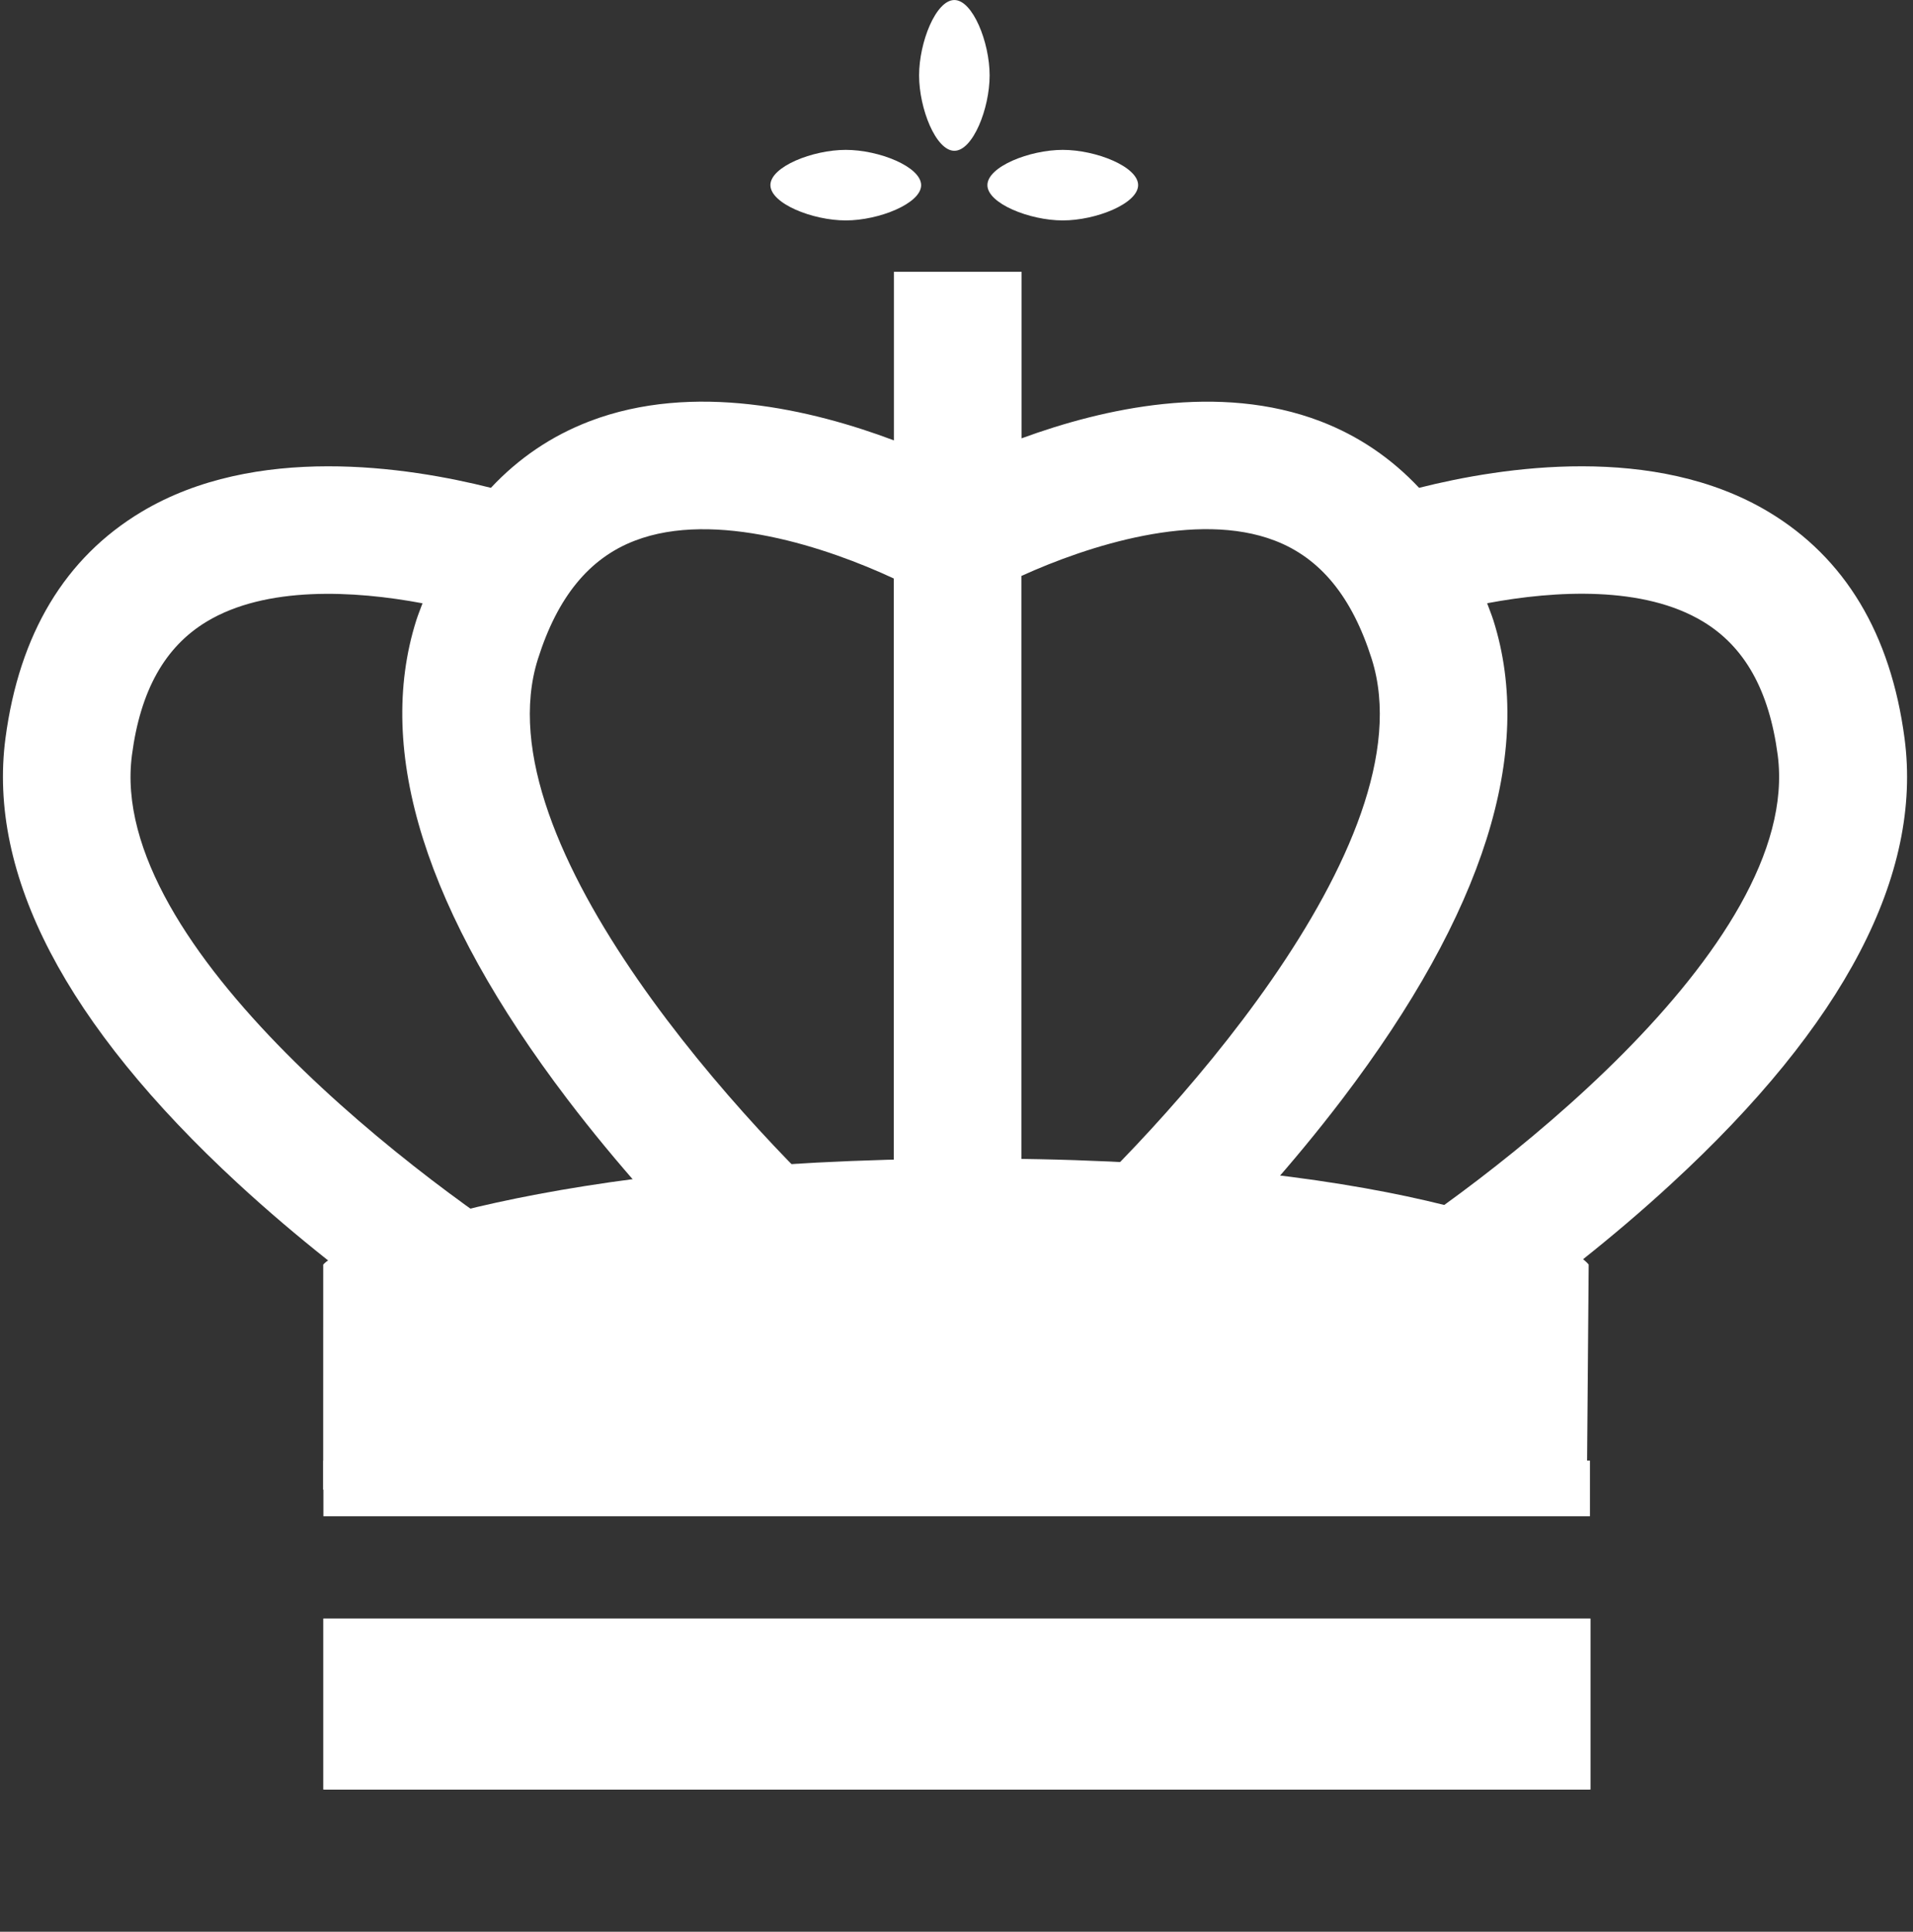
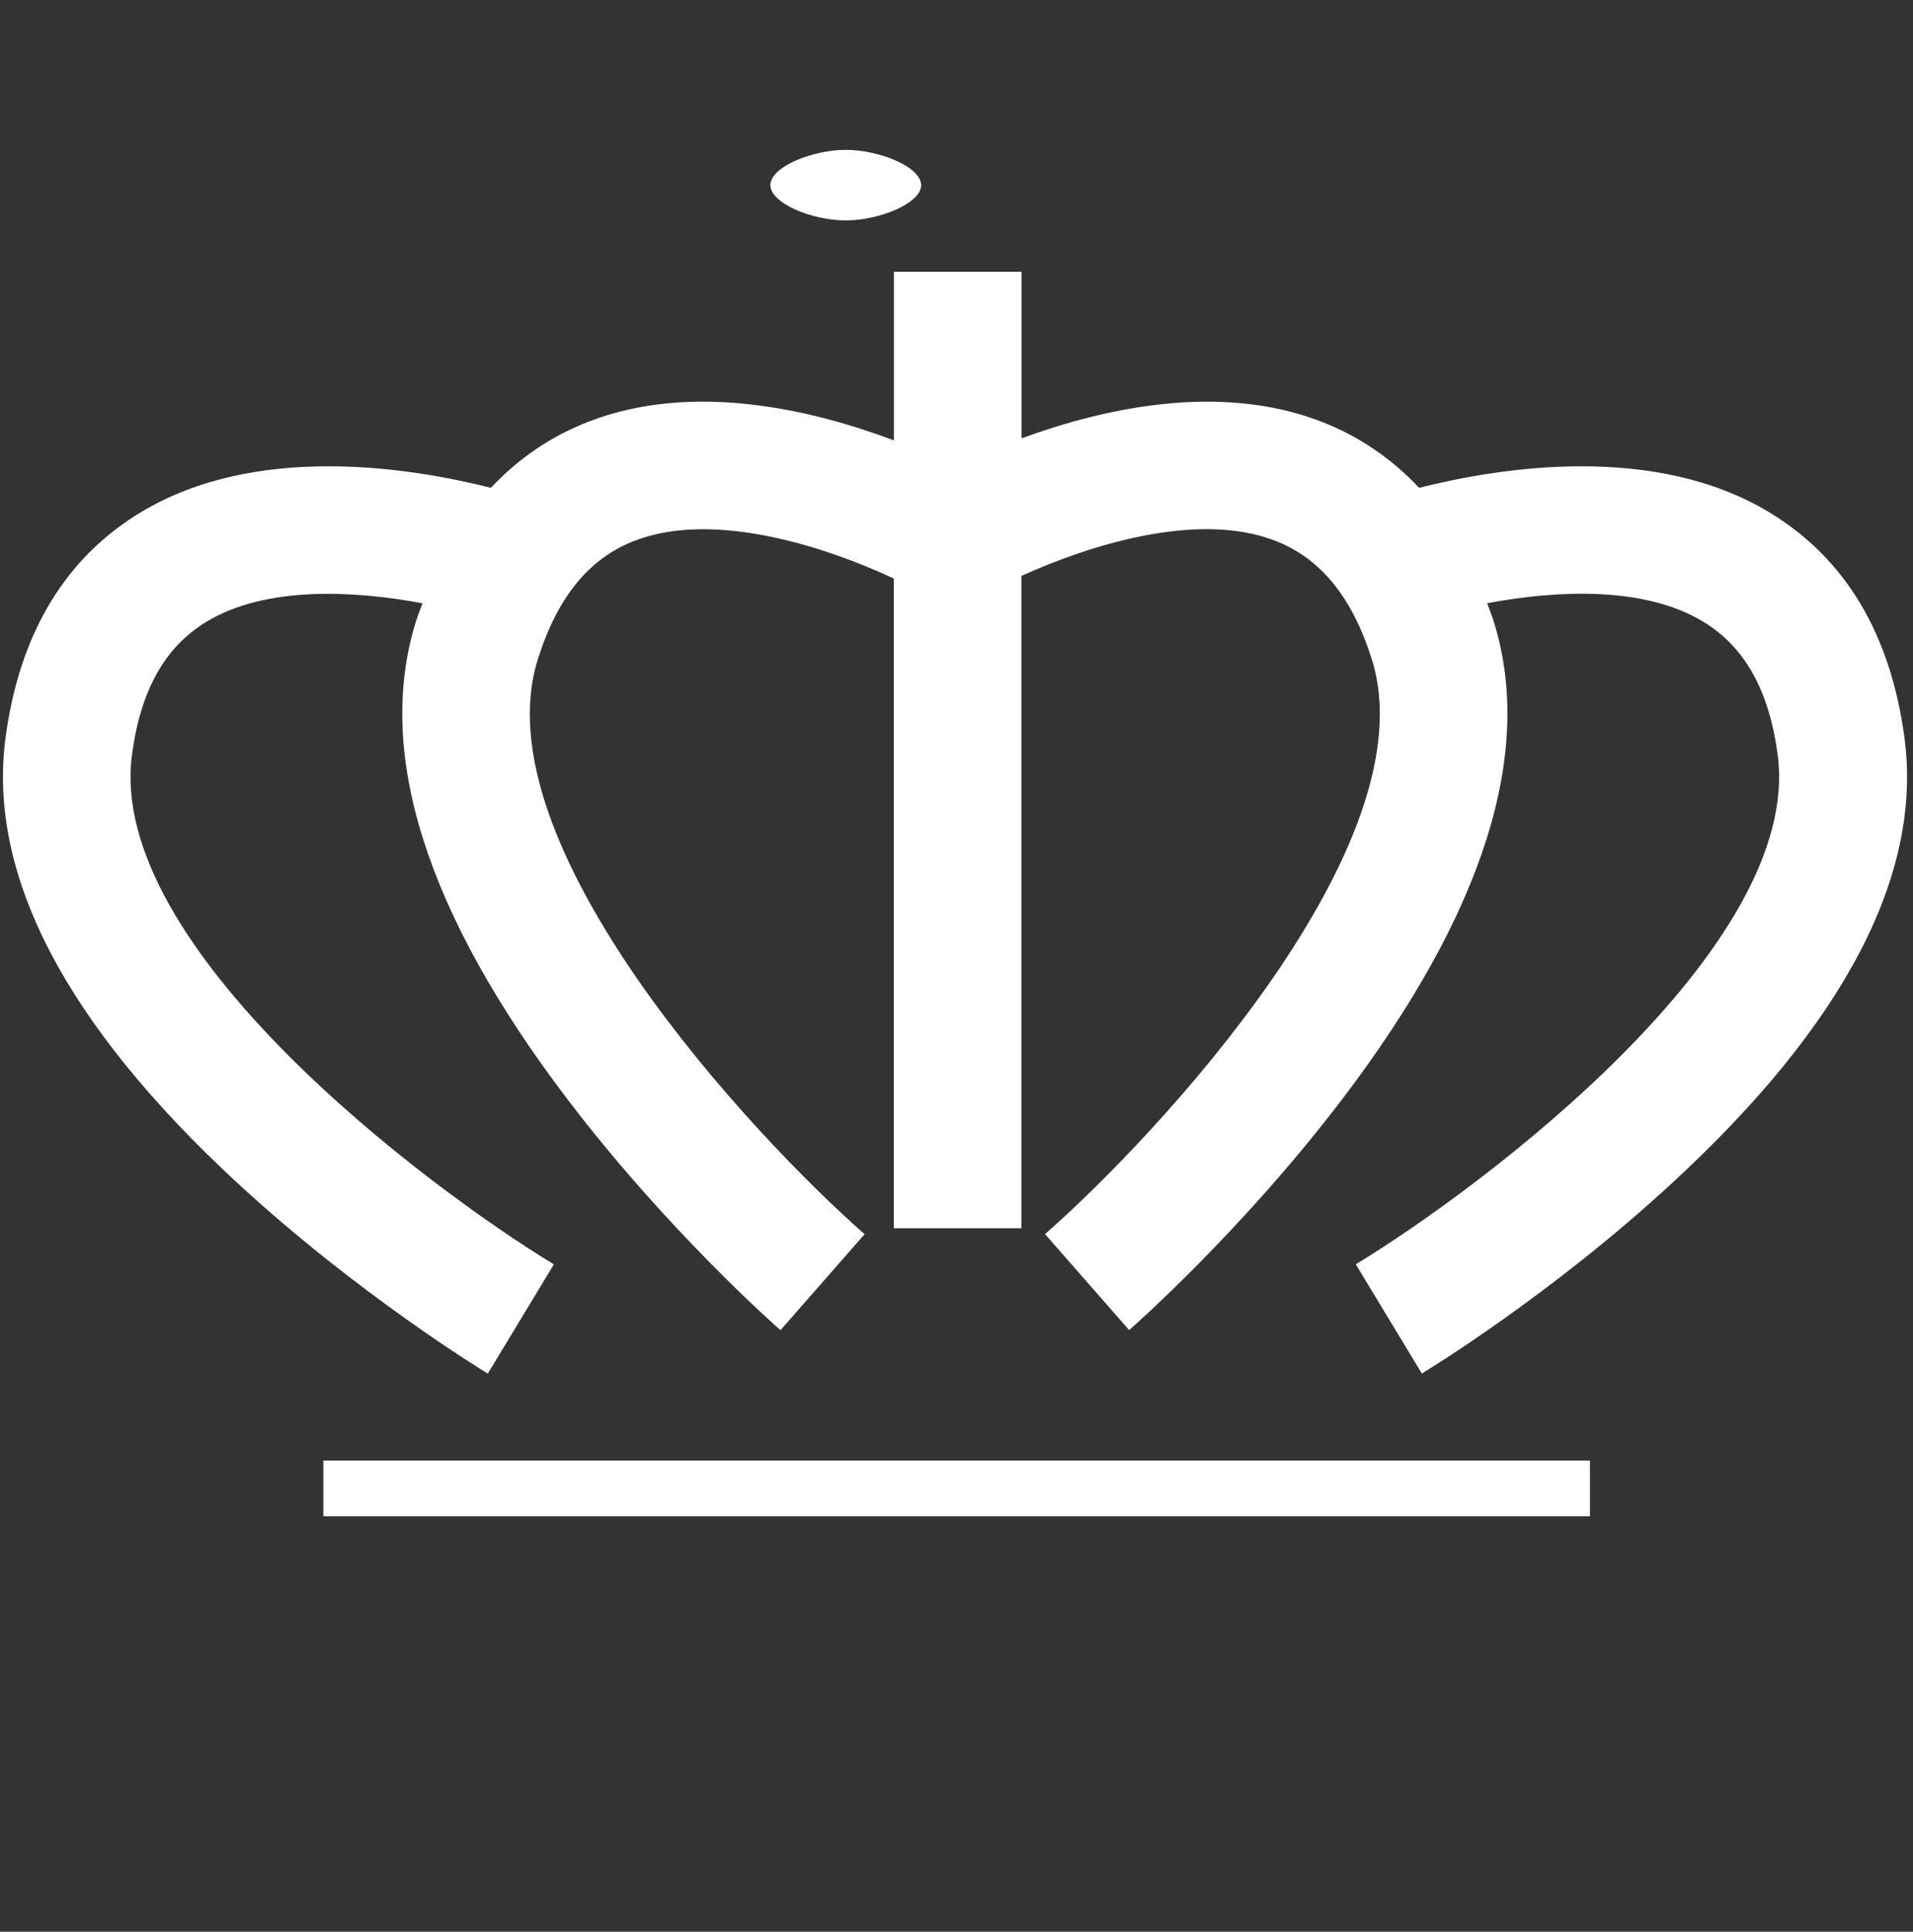
<svg xmlns="http://www.w3.org/2000/svg" transform="rotate(0) scale(1, 1)" version="1.0" preserveAspectRatio="xMidYMid meet" height="426px" viewBox="0 0 316.5 319.5" zoomAndPan="magnify" width="422px">
  <rect x="0" y="0" width="316.5" height="319.5" fill="#333333" stroke="none" />
  <defs>
    <clipPath id="e91a500335">
-       <path clip-rule="nonzero" d="M 53 191 L 263 191 L 263 246.383 L 53 246.383 Z M 53 191" />
-     </clipPath>
+       </clipPath>
    <clipPath id="5fd8f37361">
      <path clip-rule="nonzero" d="M 0 44.949 L 316 44.949 L 316 228 L 0 228 Z M 0 44.949" />
    </clipPath>
    <clipPath id="16e64b5590">
-       <path clip-rule="nonzero" d="M 53.48 267 L 263.148 267 L 263.148 296 L 53.48 296 Z M 53.48 267" />
-     </clipPath>
+       </clipPath>
    <clipPath id="b32a16e2fe">
      <path clip-rule="nonzero" d="M 53.48 241.566 L 263.148 241.566 L 263.148 251 L 53.48 251 Z M 53.48 241.566" />
    </clipPath>
    <clipPath id="cecf877e64">
      <path clip-rule="nonzero" d="M 152 0.004 L 164 0.004 L 164 25 L 152 25 Z M 152 0.004" />
    </clipPath>
  </defs>
  <g clip-path="url(#e91a500335)">
    <path fill-rule="nonzero" fill-opacity="1" d="M 53.207 260.809 L 53.465 260.527 L 53.477 209.152 C 57.297 204.887 90.945 191.906 159.133 191.625 C 229.5 191.332 259.188 204.641 262.844 209.152 L 262.445 258.312 L 262.762 258.688 C 262.492 258.383 235.043 241.008 159.59 242.309 C 82.953 243.492 53.488 260.504 53.207 260.809 Z M 53.207 260.809" fill="#ffffff" />
  </g>
  <g clip-path="url(#5fd8f37361)">
    <path fill-rule="nonzero" fill-opacity="1" d="M 315.098 122.09 C 312.812 104.832 305.254 92.246 292.613 84.668 C 273.738 73.352 248.633 77.191 234.785 80.684 C 230.215 75.82 224.789 72.098 218.453 69.672 C 201.672 63.262 182.578 67.527 169.02 72.496 L 169.02 37.559 L 185.469 41.27 L 185.469 18.496 L 162.695 23.18 L 172.066 -1.598 L 143.949 -1.598 L 153.32 23.18 L 130.547 18.496 L 130.547 41.27 L 147.898 37.348 L 147.898 72.836 C 134.305 67.727 114.715 63.109 97.551 69.672 C 91.215 72.098 85.777 75.809 81.219 80.684 C 67.371 77.191 42.266 73.352 23.391 84.668 C 10.758 92.246 3.191 104.844 0.906 122.09 C -2.07 144.652 10.863 169.434 39.348 195.723 C 59.359 214.176 79.852 226.656 80.703 227.184 L 91.637 209.117 C 70.793 196.473 17.613 156.699 21.832 124.867 C 23.238 114.18 27.293 106.965 34.203 102.805 C 44 96.898 58.551 97.648 69.902 99.781 C 69.562 100.719 69.188 101.621 68.871 102.605 C 62.008 124.316 70.418 150.957 93.887 181.816 C 110.371 203.48 128.367 219.344 129.129 220 L 143.047 204.125 C 124.723 188.051 79.301 139.605 89 108.988 C 92.246 98.715 97.492 92.316 105.027 89.426 C 118.289 84.316 137 90.609 147.875 95.68 L 147.875 203.141 L 168.984 203.141 L 168.984 95.258 C 179.965 90.27 198.008 84.445 210.918 89.414 C 218.453 92.305 223.688 98.703 226.945 108.977 C 236.645 139.594 191.223 188.039 172.898 204.113 L 186.816 219.988 C 187.578 219.32 205.574 203.469 222.059 181.805 C 245.527 150.957 253.949 124.305 247.074 102.594 C 246.758 101.609 246.383 100.719 246.043 99.77 C 257.395 97.637 271.945 96.875 281.742 102.793 C 288.652 106.953 292.695 114.168 294.113 124.855 C 298.32 156.688 245.152 196.473 224.309 209.105 L 235.242 227.172 C 236.105 226.645 256.598 214.176 276.598 195.711 C 305.148 169.434 318.086 144.652 315.098 122.09 Z M 315.098 122.09" fill="#ffffff" />
  </g>
  <g clip-path="url(#16e64b5590)">
    <path fill-rule="nonzero" fill-opacity="1" d="M 262.949 295.988 C 268.395 295.988 268.73 267.688 262.949 267.688 L 53.672 267.688 C 47.891 267.688 48.227 295.988 53.672 295.988 Z M 262.949 295.988" fill="#ffffff" />
  </g>
  <g clip-path="url(#b32a16e2fe)">
    <path fill-rule="nonzero" fill-opacity="1" d="M 158.277 102.848 C 152.797 102.848 150.344 106.48 147.891 115.52 C 146.48 120.73 144.195 122.512 140.43 122.512 C 138.75 122.512 137.641 122.379 134.445 122.379 C 131.254 122.379 128.363 124.965 128.363 128.328 C 128.363 134.949 137.809 140.094 137.809 146.379 C 137.809 153.168 124.898 152.359 124.898 159.184 C 124.898 170.477 140.766 173.301 140.766 181.27 C 140.766 187.957 130.176 185.738 130.176 192.562 C 130.176 198.746 148.598 206.344 148.598 222.141 C 148.598 230.746 135.824 229.805 127.957 222.008 C 117.504 211.652 118.848 201.773 113.57 201.773 C 111.422 201.773 108.801 204.562 106.008 204.562 C 102.918 204.562 99.152 200.965 99.152 195.488 C 99.152 189.402 102.613 179.754 102.613 174.512 C 102.613 171.184 100.699 168.664 97.742 168.664 C 94.781 168.664 92.094 169 90.078 169 C 86.277 169 83.285 165.438 83.285 159.957 C 83.285 151.922 88.699 140.461 88.699 134.211 C 88.699 127.957 85.84 126.984 80.867 126.445 C 75.59 125.875 74.246 124.965 74.246 122.312 C 74.246 116.832 82.512 100.664 105.473 97.805 C 105.473 97.805 116.766 108.695 126.949 108.695 C 131.254 108.695 135.184 106.914 135.184 103.117 C 135.184 96.023 115.926 92.395 103.488 92.395 C 83.691 92.395 54.445 102.277 54.445 131.184 C 54.445 155.586 73.234 184.227 89.91 207.52 C 95.051 214.715 98.414 219.484 98.414 224.562 C 98.414 232.629 83.422 233.133 75.051 224.797 C 64.496 215.082 65.605 194.914 58.445 194.914 C 54.078 194.914 51.422 199.148 46.949 199.148 C 35.859 199.148 34.246 171.789 31.488 161.738 C 30.145 156.934 27.793 155.488 25.371 155.488 C 22.547 155.488 21.07 156.395 18.043 156.395 C 13.07 156.395 11.859 144.293 11.859 142.715 C 11.859 134.211 15.254 126.379 20.734 122.547 C 27.992 126.613 32.801 127.555 37.809 126.379 C 38.109 126.277 41.137 125.57 41.137 123.051 C 41.137 120.527 37.27 116.562 27.188 116.562 C 17.102 116.562 -2.492 122.883 -2.492 144.461 C -2.492 171.891 44.496 217.57 44.496 217.57 C 50.816 223.891 53.504 232.023 53.504 237.535 L 53.504 250.781 L 263.051 250.781 L 263.051 237.535 C 263.051 232.023 265.738 223.891 272.059 217.57 C 272.059 217.57 319.051 171.891 319.051 144.461 C 319.051 122.848 299.555 116.395 289.336 116.395 C 279.117 116.395 275.387 120.359 275.387 122.883 C 275.387 125.402 278.41 126.141 278.715 126.211 C 283.754 127.418 288.562 126.48 295.789 122.379 C 301.234 126.211 304.664 134.043 304.664 142.547 C 304.664 144.16 303.484 156.227 298.477 156.227 C 295.488 156.227 293.973 155.32 291.148 155.32 C 288.73 155.32 286.379 156.766 285.031 161.57 C 282.277 171.621 280.695 198.98 269.57 198.98 C 265.102 198.98 262.445 194.746 258.074 194.746 C 250.883 194.746 251.992 214.914 241.469 224.629 C 233.133 233 218.109 232.461 218.109 224.395 C 218.109 219.316 221.469 214.547 226.613 207.352 C 243.285 184.059 262.074 155.418 262.074 131.016 C 262.074 102.109 232.832 92.227 213.035 92.227 C 200.598 92.227 181.336 95.855 181.336 102.949 C 181.336 106.746 185.301 108.527 189.57 108.527 C 199.758 108.527 211.051 97.637 211.051 97.637 C 233.973 100.527 242.277 116.664 242.277 122.141 C 242.277 124.797 240.934 125.707 235.656 126.277 C 230.68 126.816 227.824 127.555 227.824 134.043 C 227.824 140.527 233.234 151.754 233.234 159.789 C 233.234 165.27 230.242 168.832 226.445 168.832 C 224.43 168.832 221.773 168.496 218.781 168.496 C 215.789 168.496 213.906 171.016 213.906 174.344 C 213.906 179.586 217.371 189.234 217.371 195.316 C 217.371 200.797 213.605 204.395 210.512 204.395 C 207.723 204.395 205.133 201.605 202.949 201.605 C 197.672 201.605 199.016 211.52 188.562 221.84 C 180.664 229.637 167.891 230.613 167.891 221.973 C 167.891 206.176 186.312 198.578 186.312 192.395 C 186.312 185.57 175.723 187.789 175.723 181.102 C 175.723 173.133 191.59 170.309 191.59 159.016 C 191.59 152.191 178.68 153 178.68 146.211 C 178.68 139.957 188.125 134.781 188.125 128.16 C 188.125 124.797 185.402 122.211 182.043 122.211 C 178.68 122.211 177.707 122.344 176.059 122.344 C 172.293 122.344 169.977 120.598 168.598 115.352 C 166.145 106.277 163.688 102.68 158.211 102.68 Z M 158.277 102.848" fill="#ffffff" />
  </g>
  <path fill-rule="nonzero" fill-opacity="1" d="M 152.402 30.621 C 152.402 33.648 145.426 36.457 139.934 36.457 C 134.438 36.457 127.492 33.68 127.461 30.621 C 127.461 27.566 134.438 24.789 139.934 24.789 C 145.426 24.789 152.371 27.566 152.402 30.621 Z M 152.402 30.621" fill="#ffffff" />
-   <path fill-rule="nonzero" fill-opacity="1" d="M 163.363 30.621 C 163.363 33.648 170.336 36.457 175.832 36.457 C 181.328 36.457 188.273 33.68 188.301 30.621 C 188.301 27.566 181.328 24.789 175.832 24.789 C 170.336 24.789 163.363 27.566 163.363 30.621 Z M 163.363 30.621" fill="#ffffff" />
  <g clip-path="url(#cecf877e64)">
-     <path fill-rule="nonzero" fill-opacity="1" d="M 157.898 24.941 C 160.953 24.941 163.73 17.969 163.73 12.473 C 163.73 6.977 160.922 0.004 157.898 0.004 C 154.844 0.004 152.062 6.977 152.062 12.473 C 152.062 17.969 154.844 24.941 157.898 24.941 Z M 157.898 24.941" fill="#ffffff" />
-   </g>
+     </g>
</svg>